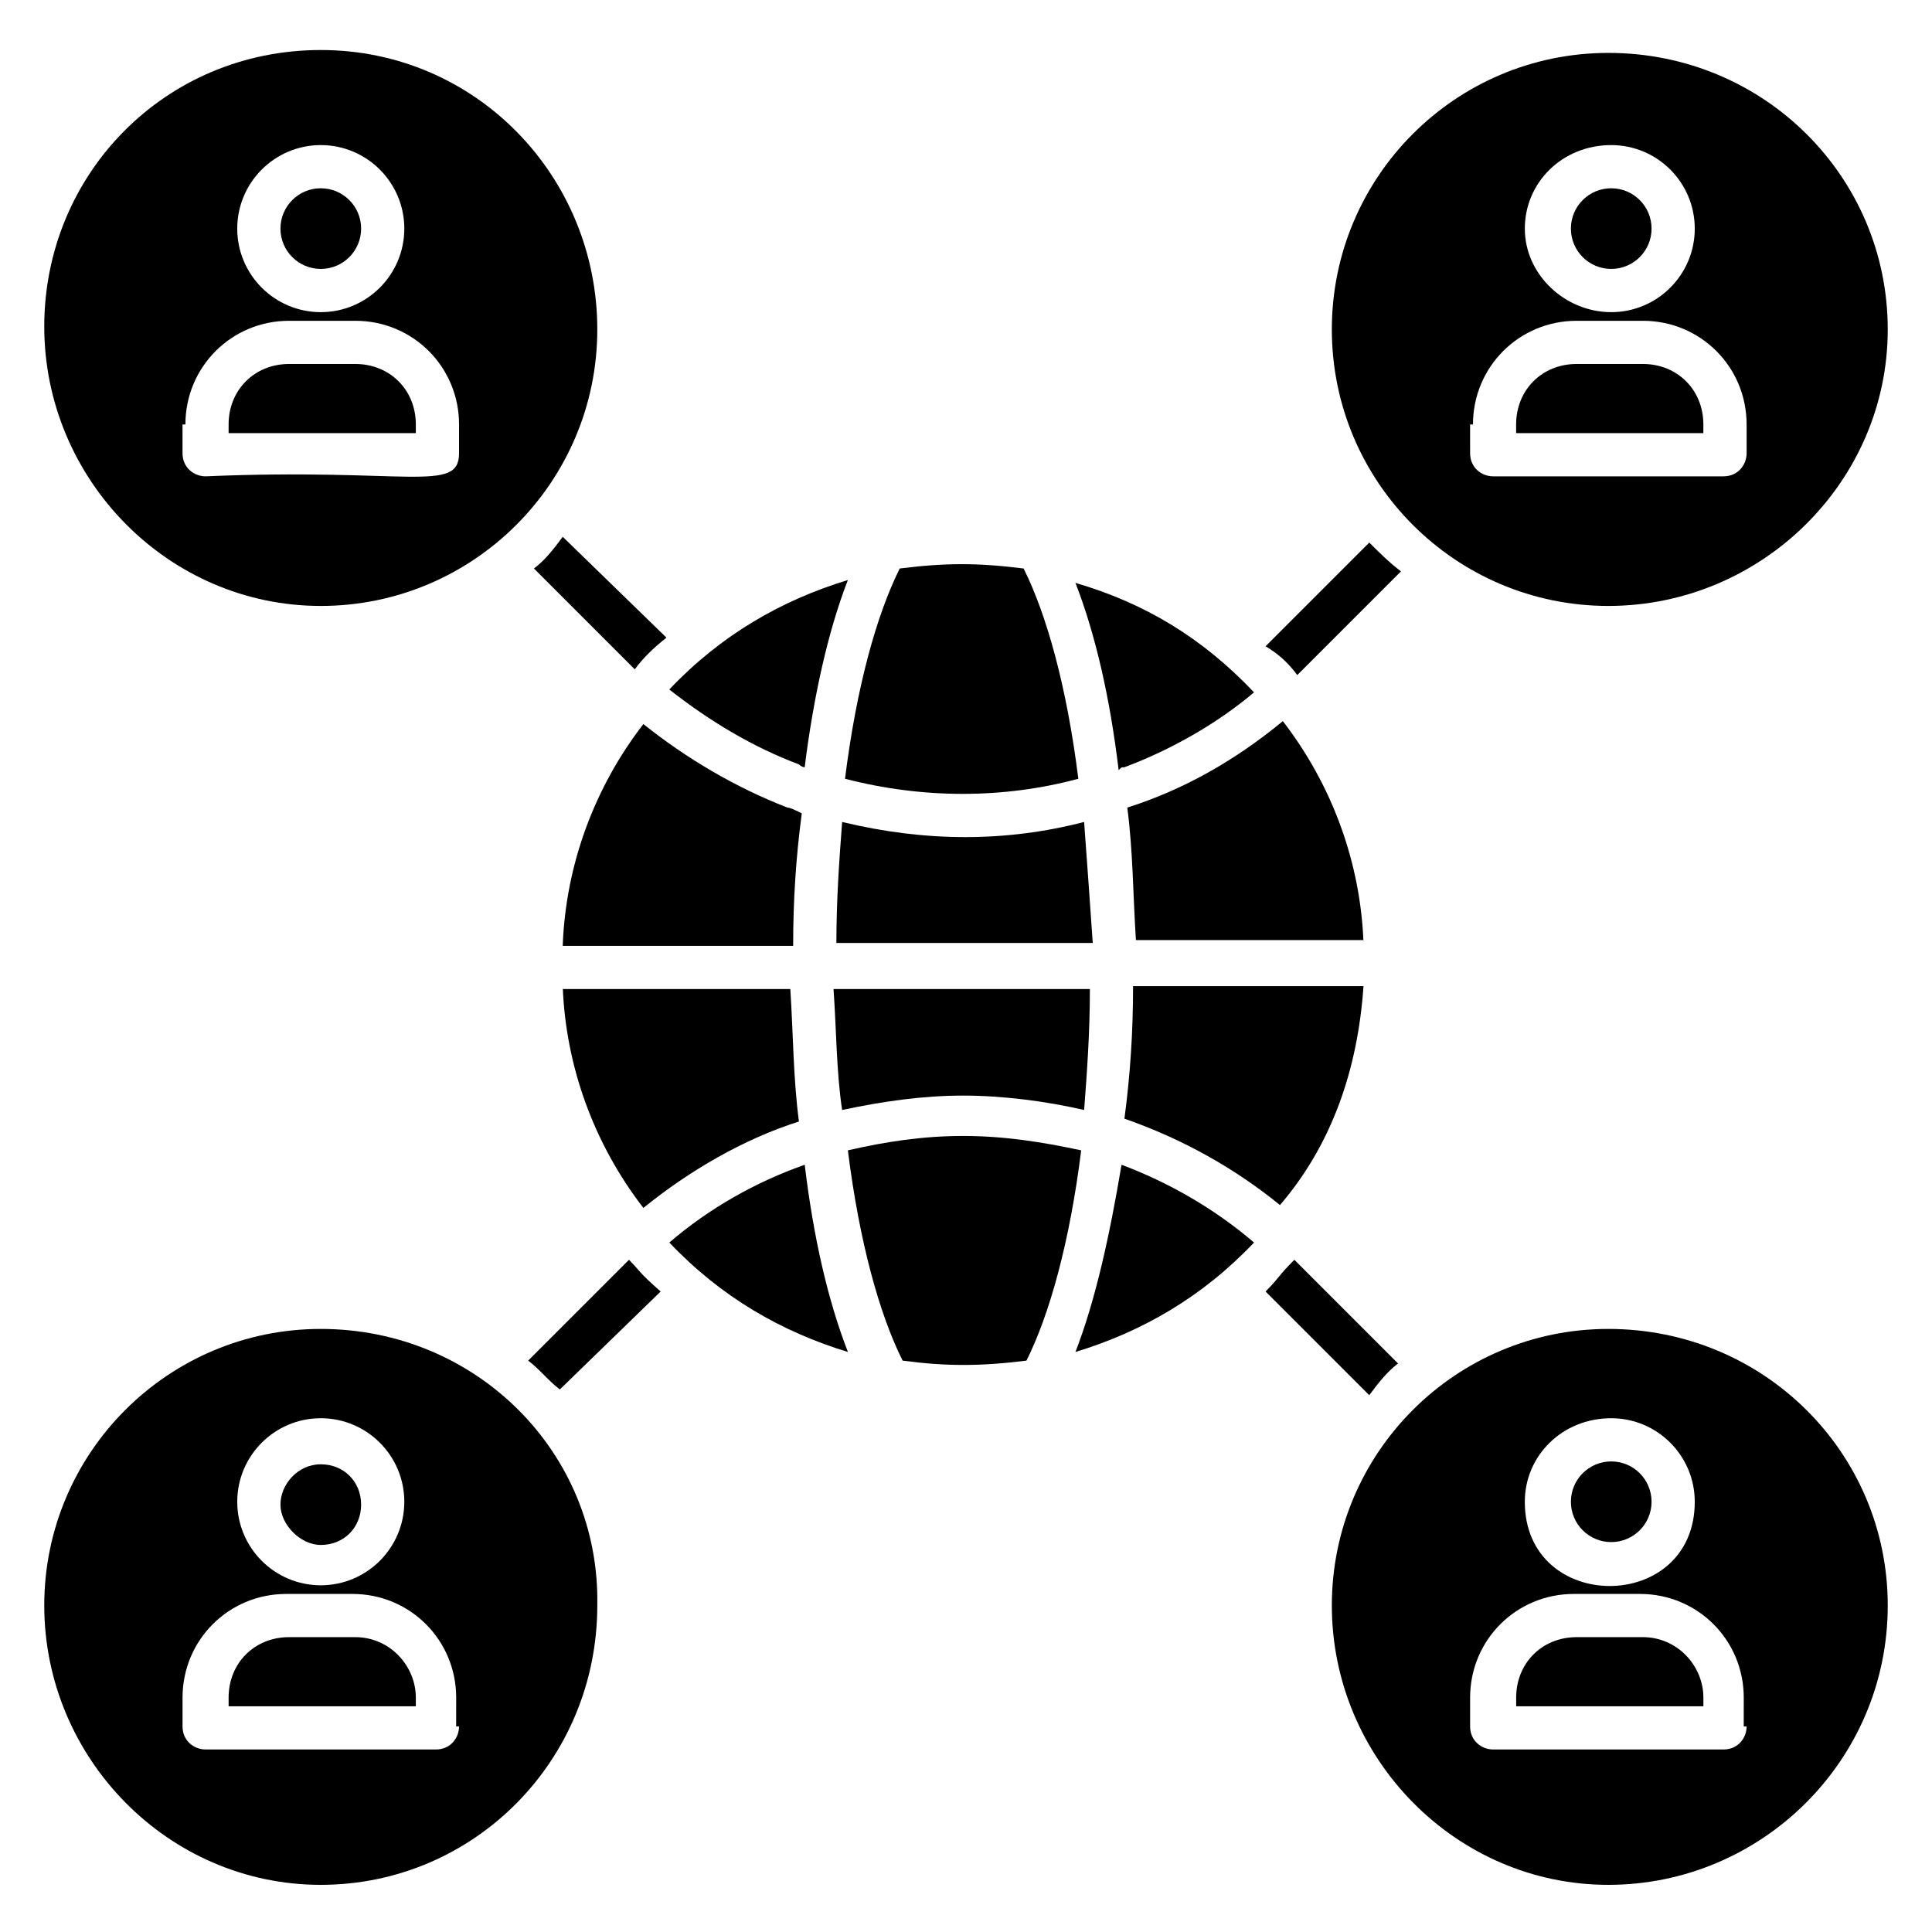
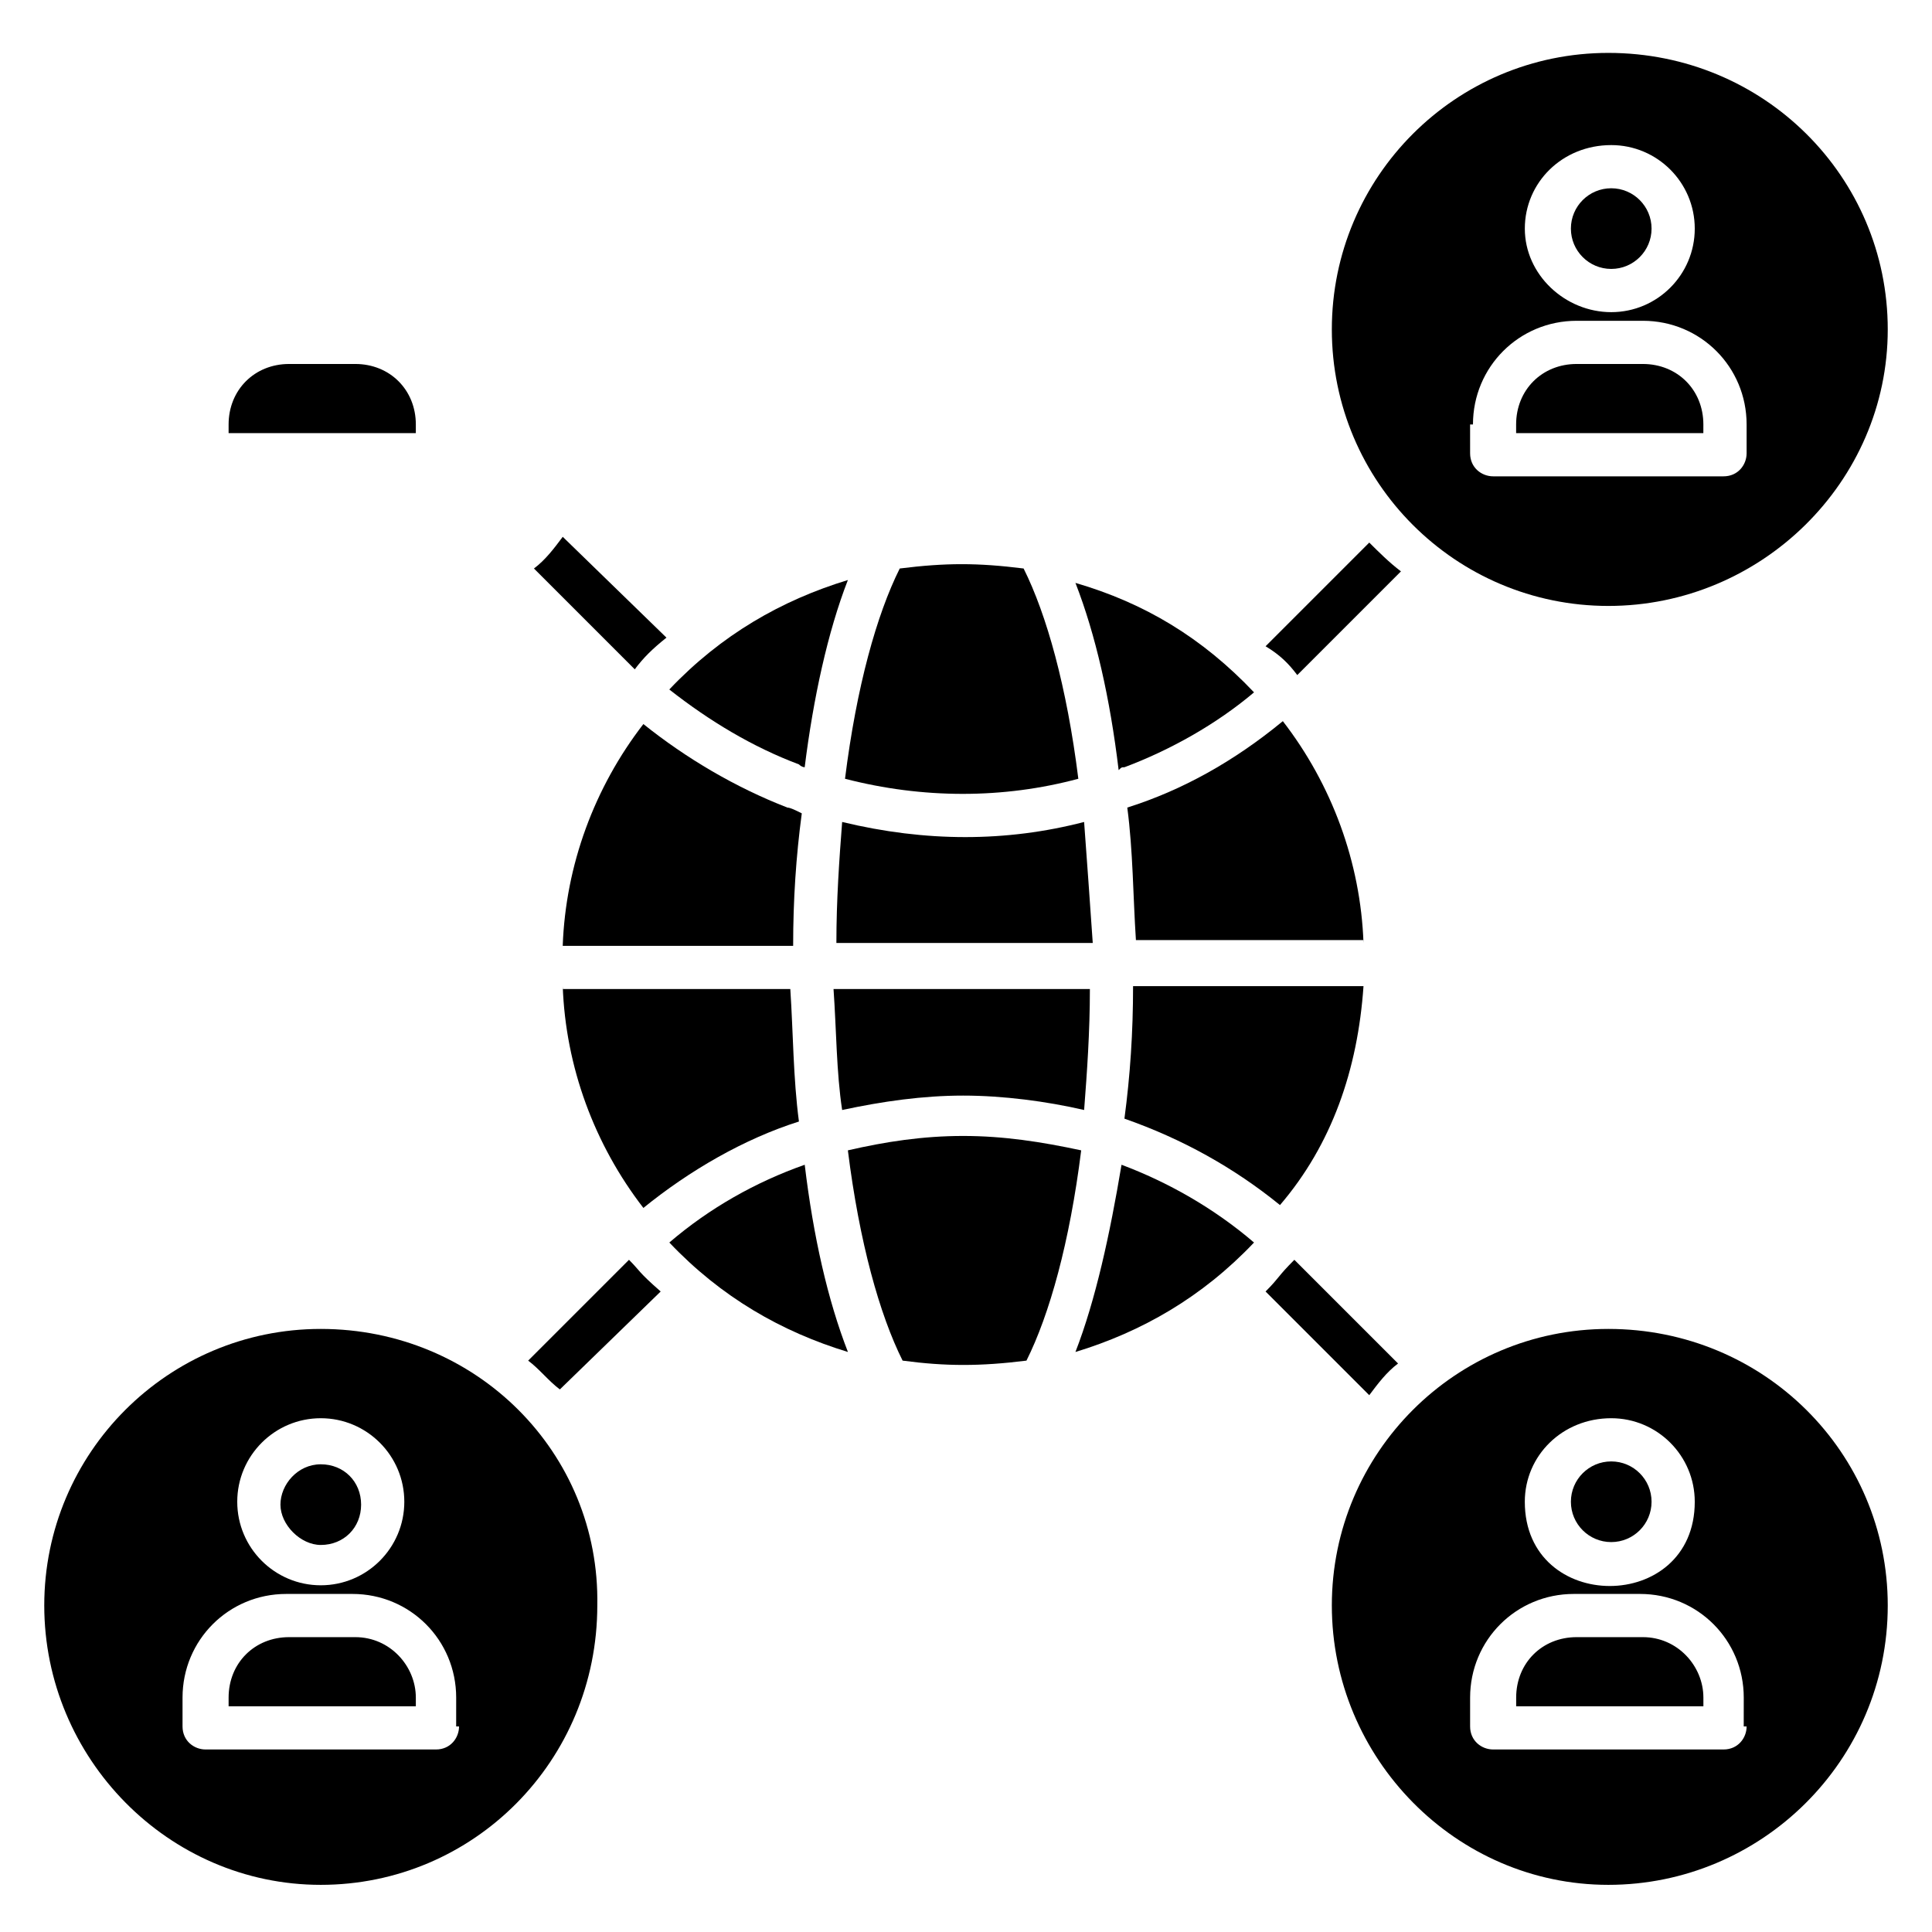
<svg xmlns="http://www.w3.org/2000/svg" fill="#000000" width="800px" height="800px" version="1.1" viewBox="144 144 512 512">
  <g>
    <path d="m352.67 358.02c-13.742-5.344-26.719-12.977-38.168-22.137-12.977 16.793-20.609 37.402-21.375 58.777h61.066c0-12.215 0.762-23.664 2.289-35.113-1.523-0.766-3.051-1.527-3.812-1.527z" />
    <path d="m431.3 361.83c-20.609 5.344-41.984 5.344-64.121 0-0.762 9.922-1.527 20.609-1.527 32.062h67.938c-0.762-10.691-1.527-22.141-2.289-32.062z" />
    <path d="m441.98 347.33c12.215-4.582 24.426-11.449 34.352-19.848-13.742-14.504-29.008-23.664-47.328-29.008 5.344 13.742 9.16 30.535 11.449 49.617 0.762-0.762 0.762-0.762 1.527-0.762z" />
    <path d="m429.77 350.38c-3.055-24.426-8.398-43.512-14.504-55.723-12.215-1.527-20.609-1.527-32.824 0-6.106 12.215-11.449 31.297-14.504 55.723 20.609 5.34 41.984 5.34 61.832 0z" />
    <path d="m505.34 405.34h-61.066c0 12.215-0.762 23.664-2.289 35.113 15.266 5.344 29.008 12.977 41.223 22.902 13.738-16.035 20.605-35.879 22.133-58.016z" />
    <path d="m399.23 445.04c-10.688 0-20.609 1.527-30.535 3.816 3.055 24.426 8.398 43.512 14.504 55.723 11.449 1.527 20.609 1.527 32.824 0 6.106-12.215 11.449-31.297 14.504-55.723-10.688-2.289-20.609-3.816-31.297-3.816z" />
    <path d="m429 502.29c17.559-5.344 33.586-14.504 47.328-29.008-10.688-9.16-22.902-16.031-35.113-20.609-3.055 18.316-6.871 35.875-12.215 49.617z" />
    <path d="m321.38 473.28c13.742 14.504 29.77 23.664 47.328 29.008-5.344-13.742-9.16-30.535-11.449-49.617-12.98 4.578-25.191 11.449-35.879 20.609z" />
    <path d="m505.34 393.89c-0.762-21.375-8.398-41.984-21.375-58.777-12.977 10.688-26.719 18.32-41.223 22.902 1.527 11.449 1.527 23.664 2.289 35.113h60.309z" />
    <path d="m357.25 347.33c2.289-18.32 6.106-35.879 11.449-49.617-17.559 5.344-33.586 14.504-47.328 29.008 10.688 8.398 22.137 15.266 34.352 19.848 0.766 0.762 1.527 0.762 1.527 0.762z" />
    <path d="m367.18 438.16c10.688-2.289 21.375-3.816 32.062-3.816s22.137 1.527 32.062 3.816c0.762-9.922 1.527-20.609 1.527-32.062h-67.938c0.758 10.691 0.758 22.141 2.285 32.062z" />
    <path d="m293.13 405.34c0.762 21.375 8.398 41.984 21.375 58.777 12.215-9.922 26.719-18.32 41.223-22.902-1.527-11.449-1.527-23.664-2.289-35.113h-60.309z" />
    <path d="m238.17 577.86h-17.555c-9.16 0-16.031 6.871-16.031 16.031v2.289h49.617v-2.289c0-8.398-6.871-16.031-16.031-16.031z" />
    <path d="m229.01 496.18c-40.457 0-73.281 32.824-73.281 73.281 0 40.457 32.824 74.043 73.281 74.043 40.457 0 73.281-32.824 73.281-74.043 0.766-40.457-32.059-73.281-73.281-73.281zm0 23.664c12.215 0 22.137 9.922 22.137 22.137 0 12.215-9.922 22.137-22.137 22.137-12.215 0-22.137-9.922-22.137-22.137 0-12.211 9.926-22.137 22.137-22.137zm36.641 81.68c0 3.055-2.289 6.106-6.106 6.106h-61.066c-3.055 0-6.106-2.289-6.106-6.106v-7.633c0-15.266 12.215-27.48 27.48-27.48h17.559c15.266 0 27.48 12.215 27.48 27.48l-0.004 7.633z" />
    <path d="m229.01 553.43c6.106 0 10.688-4.582 10.688-10.688 0-6.106-4.582-10.688-10.688-10.688-6.106 0-10.688 5.344-10.688 10.688 0 5.348 5.344 10.688 10.688 10.688z" />
    <path d="m581.68 541.98c0 5.902-4.785 10.688-10.688 10.688-5.902 0-10.688-4.785-10.688-10.688 0-5.902 4.785-10.688 10.688-10.688 5.902 0 10.688 4.785 10.688 10.688" />
    <path d="m579.39 577.86h-17.559c-9.16 0-16.031 6.871-16.031 16.031v2.289h49.617v-2.289c0-8.398-6.867-16.031-16.027-16.031z" />
    <path d="m570.23 496.18c-40.457 0-73.281 32.824-73.281 73.281 0 40.457 32.824 74.043 73.281 74.043 40.457 0 74.043-32.824 74.043-74.043 0-40.457-32.824-73.281-74.043-73.281zm0.762 23.664c12.215 0 22.137 9.922 22.137 22.137 0 29.77-45.039 29.77-45.039 0 0.004-12.211 9.926-22.137 22.902-22.137zm35.879 81.68c0 3.055-2.289 6.106-6.106 6.106h-61.066c-3.055 0-6.106-2.289-6.106-6.106v-7.633c0-15.266 12.215-27.48 27.48-27.48h17.559c15.266 0 27.48 12.215 27.48 27.48l-0.008 7.633z" />
    <path d="m595.41 256.49c0-9.16-6.871-16.031-16.031-16.031h-17.559c-9.16 0-16.031 6.871-16.031 16.031v2.289h49.617z" />
    <path d="m581.68 204.58c0 5.902-4.785 10.688-10.688 10.688-5.902 0-10.688-4.785-10.688-10.688 0-5.902 4.785-10.688 10.688-10.688 5.902 0 10.688 4.785 10.688 10.688" />
    <path d="m570.23 304.58c40.457 0 74.043-32.824 74.043-73.281s-32.824-73.281-74.043-73.281c-40.457 0-73.281 32.824-73.281 73.281 0 40.461 32.824 73.281 73.281 73.281zm0.762-122.13c12.215 0 22.137 9.922 22.137 22.137 0 12.215-9.922 22.137-22.137 22.137-12.215 0-22.898-9.922-22.898-22.137 0-12.215 9.922-22.137 22.898-22.137zm-36.641 74.043c0-15.266 12.215-27.48 27.48-27.48h17.559c15.266 0 27.48 12.215 27.48 27.48v7.633c0 3.055-2.289 6.106-6.106 6.106h-61.066c-3.055 0-6.106-2.289-6.106-6.106l-0.004-7.633z" />
-     <path d="m239.7 204.58c0 5.902-4.785 10.688-10.688 10.688-5.902 0-10.688-4.785-10.688-10.688 0-5.902 4.785-10.688 10.688-10.688 5.902 0 10.688 4.785 10.688 10.688" />
    <path d="m254.2 256.49c0-9.16-6.871-16.031-16.031-16.031h-17.555c-9.16 0-16.031 6.871-16.031 16.031v2.289h49.617z" />
-     <path d="m229.01 304.58c40.457 0 73.281-32.824 73.281-73.281s-32.059-74.043-73.281-74.043c-41.219 0-73.281 32.824-73.281 73.281 0 40.457 32.824 74.043 73.281 74.043zm0-122.13c12.215 0 22.137 9.922 22.137 22.137 0 12.215-9.922 22.137-22.137 22.137-12.211 0-22.137-9.922-22.137-22.137 0-12.215 9.926-22.137 22.137-22.137zm-35.875 74.043c0-15.266 12.215-27.48 27.48-27.48h17.559c15.266 0 27.48 12.215 27.48 27.48v7.633c0 10.688-13.742 3.816-67.176 6.106-3.055 0-6.106-2.289-6.106-6.106l-0.004-7.633z" />
    <path d="m285.5 294.66c0.762 0.762 28.242 28.242 26.719 26.719 2.289-3.055 4.582-5.344 8.398-8.398l-27.484-26.719c-2.289 3.055-4.578 6.109-7.633 8.398z" />
    <path d="m310.69 477.86c-6.106 6.106-28.242 28.242-26.719 26.719 3.055 2.289 5.344 5.344 8.398 7.633l26.719-25.953c-6.109-5.344-5.348-5.344-8.398-8.398z" />
    <path d="m487.79 322.9 27.48-27.48c-3.055-2.289-6.106-5.344-8.398-7.633l-27.48 27.48c3.816 2.293 6.106 4.582 8.398 7.633z" />
    <path d="m514.5 505.34c-1.527-1.527-29.008-29.008-27.48-27.48-4.582 4.582-3.816 4.582-7.633 8.398l27.48 27.48c2.289-3.055 4.582-6.109 7.633-8.398z" />
  </g>
</svg>